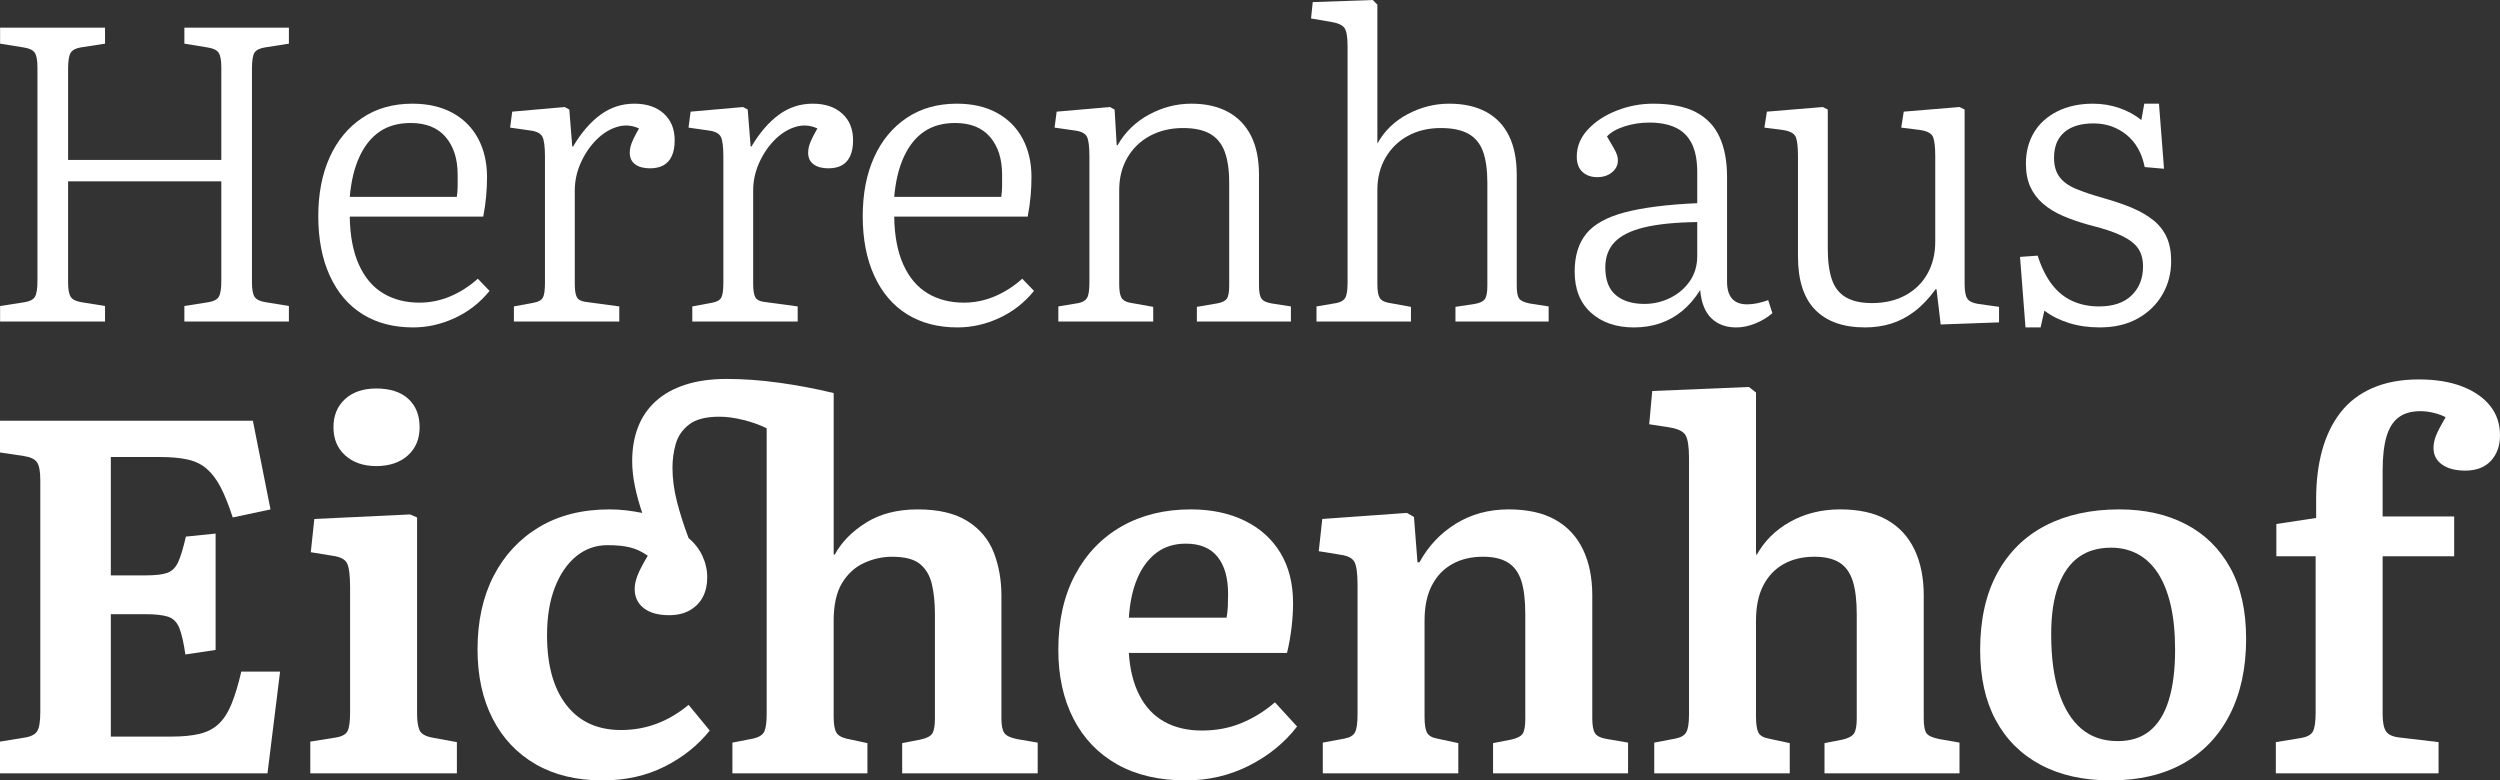
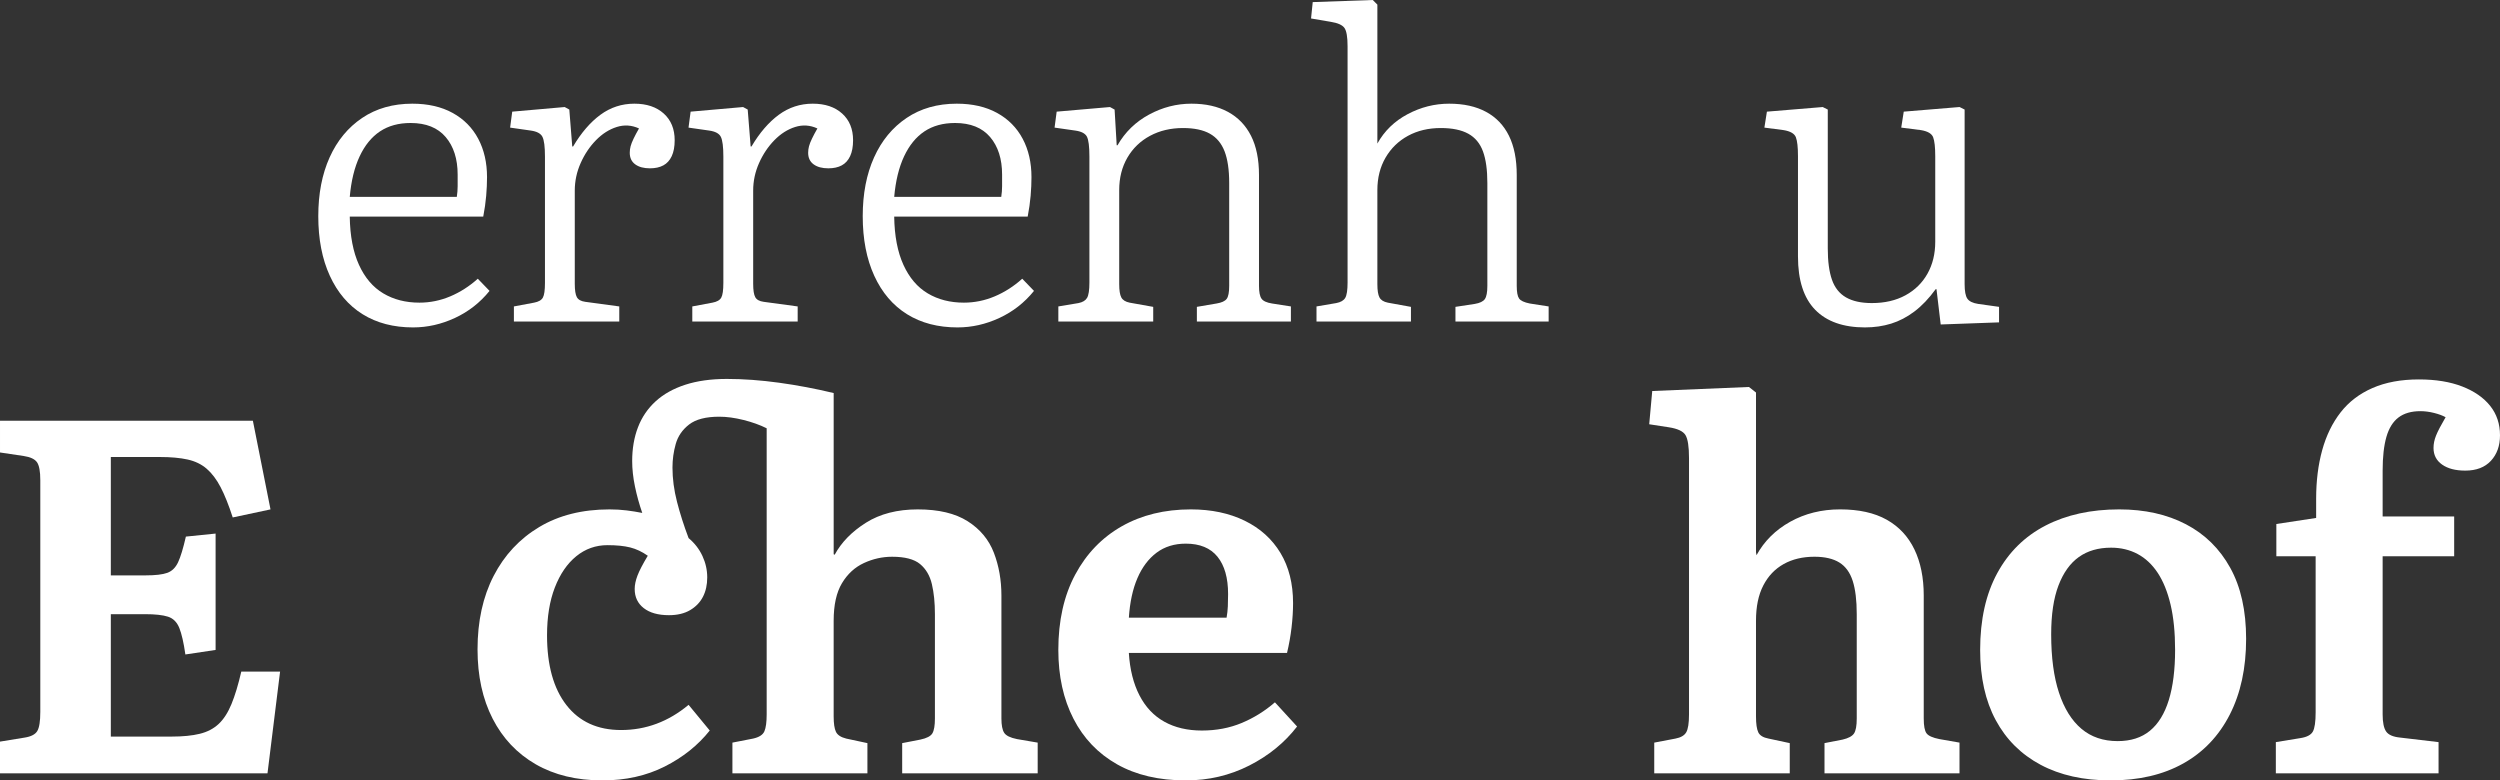
<svg xmlns="http://www.w3.org/2000/svg" id="Ebene_1" data-name="Ebene 1" viewBox="0 0 643.673 200.928">
  <rect x="0" y="0" width="643.673" height="200.928" fill="#333333" stroke="none" />
  <g id="type">
    <path id="type_CompoundPathItem_" data-name="type &amp;lt;CompoundPathItem&amp;gt;" d="m0,199.113v-8.17l6.355-1.038c1.642-.259,2.724-.82,3.243-1.686.519-.863.778-2.506.778-4.928v-59.66c0-2.247-.282-3.781-.843-4.604-.564-.821-1.708-1.362-3.437-1.622l-6.096-.907v-8.172h65.107l4.539,22.826-9.727,2.075c-1.038-3.198-2.075-5.791-3.113-7.782-1.038-1.987-2.227-3.566-3.566-4.733-1.342-1.167-2.983-1.966-4.929-2.4-1.946-.432-4.345-.648-7.198-.648h-12.58v30.478h8.949c2.507,0,4.365-.214,5.577-.648,1.21-.432,2.14-1.339,2.789-2.724.648-1.381,1.317-3.586,2.01-6.614l7.652-.779v29.96l-7.782,1.167c-.434-3.026-.952-5.295-1.556-6.81-.606-1.512-1.579-2.485-2.918-2.917-1.342-.432-3.308-.648-5.901-.648h-8.819v31.516h15.693c2.853,0,5.253-.237,7.198-.714,1.945-.474,3.567-1.317,4.864-2.529,1.297-1.21,2.399-2.919,3.307-5.122.908-2.205,1.751-4.994,2.529-8.366h9.987l-3.243,26.199H0Z" style="fill: #fff;" />
-     <path id="type_CompoundPathItem_-2" data-name="type &amp;lt;CompoundPathItem&amp;gt;" d="m79.892,199.113v-8.17l6.485-1.038c1.641-.259,2.679-.82,3.113-1.686.431-.863.648-2.464.648-4.798v-32.164c0-3.113-.259-5.189-.778-6.226-.519-1.038-1.773-1.686-3.761-1.946l-5.577-.907.908-8.56,24.642-1.167,1.816.778v50.581c0,1.731.194,3.093.584,4.086.389.995,1.491,1.665,3.307,2.01l6.355,1.167v8.041h-37.741Zm16.99-79.114c-3.287,0-5.946-.908-7.976-2.724-2.033-1.815-3.048-4.235-3.048-7.263,0-3.025.993-5.447,2.983-7.262,1.988-1.815,4.669-2.724,8.041-2.724,3.545,0,6.29.888,8.236,2.659,1.946,1.773,2.918,4.215,2.918,7.327,0,3.029-1.017,5.448-3.048,7.263-2.033,1.815-4.734,2.724-8.106,2.724Z" style="fill: #fff;" />
    <path id="type_CompoundPathItem_-3" data-name="type &amp;lt;CompoundPathItem&amp;gt;" d="m155.115,200.928c-6.659,0-12.386-1.384-17.184-4.15-4.798-2.766-8.495-6.679-11.089-11.737-2.594-5.058-3.891-11.002-3.891-17.833,0-7.262,1.382-13.572,4.15-18.935,2.766-5.359,6.679-9.553,11.737-12.58,5.058-3.025,11.089-4.539,18.093-4.539,1.556,0,3.026.087,4.41.26,1.382.174,2.724.39,4.021.648-.778-2.247-1.406-4.518-1.881-6.809-.476-2.291-.713-4.475-.713-6.55,0-3.198.496-6.096,1.491-8.691.993-2.593,2.507-4.819,4.539-6.679,2.031-1.858,4.582-3.285,7.652-4.279,3.068-.993,6.635-1.491,10.7-1.491,4.236,0,8.71.324,13.424.973,4.712.648,9.403,1.536,14.072,2.659v41.503l.259.129c1.728-3.198,4.41-5.944,8.041-8.236,3.631-2.29,8.084-3.438,13.358-3.438,5.36,0,9.64,1.017,12.84,3.048,3.198,2.033,5.447,4.734,6.744,8.106,1.297,3.372,1.946,7.048,1.946,11.024v31.646c0,1.73.237,2.962.713,3.695.474.737,1.577,1.277,3.307,1.622l5.317.907v7.912h-34.888v-7.781l4.669-.908c1.641-.345,2.679-.885,3.113-1.621.431-.734.648-2.01.648-3.826v-26.847c0-2.939-.259-5.513-.778-7.717-.519-2.205-1.536-3.933-3.048-5.189-1.514-1.252-3.913-1.88-7.198-1.88-2.509,0-4.928.541-7.263,1.621-2.334,1.082-4.215,2.811-5.642,5.188-1.427,2.379-2.14,5.599-2.14,9.663v24.642c0,1.815.194,3.135.584,3.955.389.822,1.275,1.407,2.659,1.751l5.447,1.167v7.781h-34.758v-7.912l5.318-1.037c1.556-.345,2.529-.974,2.918-1.881.389-.908.584-2.355.584-4.345v-73.667c-1.73-.864-3.719-1.577-5.966-2.14-2.249-.561-4.324-.843-6.225-.843-3.459,0-6.053.67-7.782,2.01-1.73,1.341-2.875,3.005-3.437,4.993-.563,1.99-.843,4.021-.843,6.096,0,2.853.389,5.794,1.167,8.819.778,3.027,1.771,6.141,2.983,9.338,1.556,1.298,2.744,2.834,3.566,4.605.821,1.773,1.232,3.612,1.232,5.512,0,1.903-.369,3.567-1.103,4.993-.735,1.427-1.838,2.574-3.307,3.438-1.471.865-3.287,1.297-5.447,1.297-2.768,0-4.928-.604-6.485-1.815-1.556-1.21-2.335-2.853-2.335-4.929,0-1.038.237-2.182.713-3.436.474-1.253,1.362-2.961,2.659-5.124-1.471-1.038-2.983-1.75-4.539-2.14s-3.502-.584-5.836-.584c-3.027,0-5.707.953-8.041,2.853-2.334,1.904-4.173,4.584-5.512,8.042-1.342,3.459-2.01,7.567-2.01,12.32,0,7.696,1.663,13.684,4.993,17.963,3.328,4.279,8.019,6.42,14.072,6.42,3.198,0,6.245-.539,9.143-1.622,2.896-1.08,5.642-2.701,8.236-4.864l5.447,6.615c-3.028,3.805-6.896,6.896-11.608,9.274-4.713,2.377-10.051,3.566-16.017,3.566Z" style="fill: #fff;" />
    <path id="type_CompoundPathItem_-4" data-name="type &amp;lt;CompoundPathItem&amp;gt;" d="m305.3,200.928c-6.918,0-12.819-1.384-17.703-4.15-4.886-2.766-8.625-6.679-11.219-11.737s-3.891-10.96-3.891-17.703c0-7.522,1.447-13.985,4.345-19.39,2.896-5.402,6.894-9.553,11.997-12.451,5.101-2.896,11.024-4.345,17.768-4.345,5.272,0,9.899.974,13.877,2.919,3.976,1.945,7.046,4.713,9.208,8.3,2.16,3.59,3.243,7.892,3.243,12.906,0,1.99-.13,4.085-.39,6.29-.259,2.205-.648,4.389-1.167,6.55h-40.724c.259,4.237,1.167,7.869,2.723,10.894,1.557,3.027,3.696,5.298,6.42,6.809,2.723,1.514,5.944,2.27,9.662,2.27,3.716,0,7.133-.648,10.246-1.945,3.112-1.298,5.965-3.069,8.559-5.318l5.707,6.226c-3.2,4.15-7.307,7.503-12.321,10.051-5.015,2.55-10.463,3.826-16.341,3.826Zm-14.655-41.891h25.161c.172-.951.28-1.923.324-2.917.042-.993.065-2.054.065-3.179,0-4.15-.908-7.348-2.723-9.597-1.816-2.247-4.539-3.372-8.171-3.372-2.94,0-5.447.778-7.522,2.334s-3.719,3.741-4.928,6.55c-1.212,2.811-1.946,6.205-2.205,10.181Z" style="fill: #fff;" />
-     <path id="type_CompoundPathItem_-5" data-name="type &amp;lt;CompoundPathItem&amp;gt;" d="m340.578,199.113v-7.912l5.577-1.037c1.382-.26,2.29-.798,2.723-1.622.432-.82.648-2.355.648-4.604v-33.332c0-2.938-.259-4.906-.778-5.9-.519-.993-1.731-1.622-3.632-1.881l-5.577-.908.908-8.3,21.789-1.557,1.815,1.038.908,11.672h.519c2.247-4.15,5.36-7.457,9.338-9.922,3.976-2.464,8.515-3.696,13.618-3.696,4.842,0,8.84.888,11.997,2.66,3.155,1.773,5.532,4.324,7.133,7.652,1.599,3.33,2.4,7.285,2.4,11.867v31.646c0,1.815.236,3.092.713,3.826.474.735,1.534,1.231,3.178,1.491l5.318.907v7.912h-34.758v-7.781l4.669-.908c1.556-.345,2.549-.864,2.983-1.557.432-.691.648-1.987.648-3.89v-26.847c0-3.632-.346-6.505-1.037-8.625-.693-2.118-1.838-3.675-3.437-4.669-1.601-.993-3.741-1.491-6.42-1.491-3.027,0-5.664.628-7.911,1.88-2.25,1.255-4,3.093-5.253,5.513-1.254,2.421-1.88,5.447-1.88,9.079v24.771c0,1.815.194,3.135.584,3.955.389.824,1.274,1.362,2.659,1.622l5.447,1.167v7.781h-34.888Z" style="fill: #fff;" />
    <path id="type_CompoundPathItem_-6" data-name="type &amp;lt;CompoundPathItem&amp;gt;" d="m425.917,199.113v-7.912l5.447-1.037c1.383-.26,2.313-.798,2.789-1.622.474-.82.714-2.355.714-4.604v-66.015c0-2.938-.304-4.906-.908-5.901-.606-.992-2.033-1.663-4.28-2.01l-5.058-.778.778-8.56,24.901-1.038,1.815,1.427v41.113l.13.778c1.988-3.631,4.884-6.505,8.689-8.625,3.803-2.117,8.083-3.178,12.84-3.178,4.841,0,8.839.888,11.997,2.66,3.155,1.773,5.532,4.324,7.133,7.652,1.599,3.33,2.399,7.285,2.399,11.867v31.646c0,1.903.237,3.178.714,3.826.474.648,1.576,1.147,3.307,1.491l5.188.907v7.912h-34.758v-7.781l4.669-.908c1.469-.345,2.442-.864,2.918-1.557.474-.691.714-1.987.714-3.89v-26.847c0-3.545-.346-6.398-1.038-8.56-.693-2.16-1.838-3.74-3.437-4.734-1.601-.993-3.741-1.491-6.42-1.491-3.028,0-5.664.628-7.912,1.88-2.25,1.255-4,3.093-5.252,5.513-1.255,2.421-1.881,5.447-1.881,9.079v24.642c0,1.903.195,3.264.584,4.085.389.824,1.275,1.362,2.659,1.622l5.447,1.167v7.781h-34.888Z" style="fill: #fff;" />
    <path id="type_CompoundPathItem_-7" data-name="type &amp;lt;CompoundPathItem&amp;gt;" d="m543.42,200.928c-7.004,0-13.014-1.341-18.028-4.021-5.016-2.678-8.864-6.505-11.543-11.477-2.681-4.971-4.021-11.002-4.021-18.092,0-7.782,1.469-14.374,4.41-19.778,2.938-5.403,7.089-9.489,12.45-12.256,5.36-2.766,11.673-4.151,18.935-4.151,6.57,0,12.299,1.277,17.184,3.827,4.884,2.551,8.69,6.29,11.413,11.219,2.724,4.928,4.086,11.024,4.086,18.287,0,7.522-1.407,14.029-4.215,19.518-2.811,5.492-6.809,9.685-11.997,12.58s-11.413,4.345-18.676,4.345Zm1.815-10.115c3.372,0,6.138-.885,8.3-2.659,2.16-1.772,3.782-4.41,4.864-7.912,1.08-3.502,1.621-7.803,1.621-12.905,0-4.495-.39-8.386-1.167-11.673-.778-3.285-1.881-6.008-3.308-8.17-1.427-2.16-3.157-3.781-5.188-4.864-2.033-1.08-4.302-1.621-6.809-1.621-3.287,0-6.053.799-8.3,2.399-2.249,1.601-4,4.043-5.252,7.329-1.255,3.286-1.881,7.48-1.881,12.58,0,5.965.669,10.981,2.01,15.044,1.34,4.065,3.263,7.156,5.771,9.274,2.507,2.119,5.62,3.178,9.338,3.178Z" style="fill: #fff;" />
    <path id="type_CompoundPathItem_-8" data-name="type &amp;lt;CompoundPathItem&amp;gt;" d="m585.959,199.113v-8.041l6.355-1.038c1.642-.259,2.701-.82,3.178-1.686.474-.863.713-2.506.713-4.928v-40.206h-10.116v-8.3l10.246-1.557v-4.928c0-4.582.518-8.755,1.556-12.516,1.038-3.76,2.614-7.003,4.734-9.727,2.117-2.724,4.864-4.819,8.235-6.29,3.372-1.47,7.348-2.205,11.932-2.205,4.322,0,8.041.606,11.154,1.815,3.113,1.212,5.512,2.875,7.198,4.993,1.686,2.12,2.529,4.649,2.529,7.587,0,2.682-.778,4.864-2.334,6.55s-3.761,2.529-6.614,2.529c-2.509,0-4.497-.519-5.966-1.557-1.471-1.038-2.205-2.464-2.205-4.279,0-1.038.215-2.096.649-3.178.431-1.08,1.252-2.66,2.464-4.734-.778-.432-1.773-.798-2.983-1.103-1.212-.301-2.379-.454-3.502-.454-2.334,0-4.215.542-5.641,1.621-1.427,1.082-2.464,2.747-3.113,4.994-.648,2.248-.973,5.145-.973,8.689v11.803h18.417v10.245h-18.417v40.725c0,2.074.302,3.546.908,4.409.604.866,1.815,1.385,3.631,1.557l9.857,1.167v8.041h-41.892Z" style="fill: #fff;" />
-     <path id="type_CompoundPathItem_-9" data-name="type &amp;lt;CompoundPathItem&amp;gt;" d="m.023,82.788v-3.999l6.269-.973c1.368-.216,2.27-.684,2.702-1.405.432-.719.648-2.088.648-4.106V17.293c0-1.801-.235-3.043-.702-3.73-.47-.684-1.423-1.134-2.864-1.351L.023,11.24v-4.108h27.02v4.108l-6.268.973c-1.297.216-2.162.686-2.594,1.405-.432.721-.649,2.09-.649,4.106v23.453h39.449v-23.885c0-1.801-.234-3.043-.702-3.73-.469-.684-1.423-1.134-2.864-1.351l-5.944-.973v-4.108h26.912v4.108l-6.16.973c-1.369.216-2.27.667-2.702,1.351-.432.686-.649,2.072-.649,4.161v55.012c0,1.802.233,3.045.702,3.728.468.686,1.422,1.135,2.864,1.352l5.944.973v3.999h-26.912v-3.999l6.16-.973c1.368-.216,2.27-.684,2.702-1.405.432-.719.648-2.088.648-4.106v-25.616H17.532v26.047c0,1.802.233,3.045.702,3.728.468.686,1.387,1.135,2.756,1.352l6.052.973v3.999H.023Z" style="fill: #fff;" />
    <path id="type_CompoundPathItem_-10" data-name="type &amp;lt;CompoundPathItem&amp;gt;" d="m106.374,84.301c-5.044,0-9.386-1.135-13.024-3.404-3.639-2.269-6.449-5.566-8.43-9.89-1.982-4.323-2.972-9.437-2.972-15.347,0-5.764.973-10.808,2.918-15.131,1.945-4.323,4.737-7.709,8.376-10.159,3.638-2.449,7.944-3.675,12.915-3.675,4.035,0,7.493.794,10.376,2.377,2.881,1.586,5.08,3.802,6.593,6.647,1.513,2.848,2.27,6.144,2.27,9.89,0,1.513-.072,3.117-.216,4.81-.145,1.693-.397,3.476-.757,5.349h-34.369c.071,4.972.865,9.117,2.378,12.429,1.513,3.315,3.602,5.766,6.269,7.349,2.665,1.586,5.764,2.378,9.295,2.378,2.738,0,5.385-.541,7.944-1.621,2.557-1.081,4.918-2.594,7.079-4.539l3.026,3.134c-2.45,3.026-5.423,5.35-8.917,6.971-3.496,1.622-7.079,2.432-10.754,2.432Zm-16.32-33.612h27.56c.143-.936.216-1.855.216-2.756v-2.972c0-4.034-1.027-7.259-3.08-9.673-2.054-2.413-5.063-3.621-9.025-3.621-3.099,0-5.728.722-7.89,2.162-2.162,1.442-3.909,3.585-5.242,6.431-1.334,2.848-2.18,6.323-2.54,10.43Z" style="fill: #fff;" />
    <path id="type_CompoundPathItem_-11" data-name="type &amp;lt;CompoundPathItem&amp;gt;" d="m132.313,82.788v-3.891l5.188-.973c1.152-.215,1.908-.648,2.27-1.297.36-.648.54-1.908.54-3.782v-32.533c0-2.521-.216-4.214-.648-5.079-.432-.865-1.442-1.405-3.026-1.622l-5.296-.756.54-4.108,13.51-1.189,1.189.649.757,9.511h.216c2.089-3.529,4.431-6.251,7.025-8.16,2.594-1.908,5.512-2.864,8.754-2.864,3.17,0,5.691.848,7.566,2.539,1.873,1.694,2.81,3.982,2.81,6.864,0,1.657-.253,3.026-.757,4.106-.505,1.081-1.226,1.875-2.162,2.378-.937.505-2.09.756-3.458.756-1.586,0-2.847-.34-3.783-1.026-.937-.684-1.405-1.675-1.405-2.972,0-.575.071-1.134.216-1.675.144-.541.395-1.189.757-1.946.36-.756.828-1.638,1.405-2.647-1.875-.865-3.783-.99-5.728-.379-1.945.614-3.729,1.748-5.35,3.405s-2.937,3.62-3.945,5.89c-1.01,2.269-1.513,4.631-1.513,7.079v23.994c0,1.659.179,2.81.54,3.459.36.648,1.081,1.045,2.162,1.189l8.754,1.188v3.891h-27.128Z" style="fill: #fff;" />
    <path id="type_CompoundPathItem_-12" data-name="type &amp;lt;CompoundPathItem&amp;gt;" d="m178.245,82.788v-3.891l5.188-.973c1.152-.215,1.908-.648,2.27-1.297.36-.648.54-1.908.54-3.782v-32.533c0-2.521-.216-4.214-.648-5.079-.432-.865-1.442-1.405-3.026-1.622l-5.296-.756.54-4.108,13.51-1.189,1.189.649.757,9.511h.216c2.089-3.529,4.431-6.251,7.025-8.16,2.594-1.908,5.512-2.864,8.754-2.864,3.17,0,5.691.848,7.566,2.539,1.873,1.694,2.81,3.982,2.81,6.864,0,1.657-.253,3.026-.757,4.106-.505,1.081-1.226,1.875-2.162,2.378-.937.505-2.09.756-3.458.756-1.586,0-2.847-.34-3.783-1.026-.937-.684-1.405-1.675-1.405-2.972,0-.575.071-1.134.216-1.675.144-.541.395-1.189.757-1.946.36-.756.828-1.638,1.405-2.647-1.875-.865-3.783-.99-5.728-.379-1.945.614-3.729,1.748-5.35,3.405s-2.937,3.62-3.945,5.89c-1.01,2.269-1.513,4.631-1.513,7.079v23.994c0,1.659.179,2.81.54,3.459.36.648,1.081,1.045,2.162,1.189l8.754,1.188v3.891h-27.128Z" style="fill: #fff;" />
    <path id="type_CompoundPathItem_-13" data-name="type &amp;lt;CompoundPathItem&amp;gt;" d="m246.552,84.301c-5.044,0-9.386-1.135-13.024-3.404-3.639-2.269-6.449-5.566-8.43-9.89-1.982-4.323-2.972-9.437-2.972-15.347,0-5.764.973-10.808,2.918-15.131,1.945-4.323,4.737-7.709,8.376-10.159,3.638-2.449,7.944-3.675,12.915-3.675,4.035,0,7.493.794,10.376,2.377,2.881,1.586,5.08,3.802,6.593,6.647,1.513,2.848,2.27,6.144,2.27,9.89,0,1.513-.072,3.117-.216,4.81-.145,1.693-.397,3.476-.757,5.349h-34.369c.071,4.972.865,9.117,2.378,12.429,1.513,3.315,3.602,5.766,6.269,7.349,2.665,1.586,5.764,2.378,9.295,2.378,2.738,0,5.385-.541,7.944-1.621,2.557-1.081,4.918-2.594,7.079-4.539l3.026,3.134c-2.45,3.026-5.422,5.35-8.916,6.971-3.496,1.622-7.079,2.432-10.754,2.432Zm-16.32-33.612h27.56c.143-.936.216-1.855.216-2.756v-2.972c0-4.034-1.027-7.259-3.08-9.673-2.054-2.413-5.063-3.621-9.025-3.621-3.099,0-5.728.722-7.89,2.162-2.162,1.442-3.909,3.585-5.242,6.431-1.334,2.848-2.18,6.323-2.54,10.43Z" style="fill: #fff;" />
    <path id="type_CompoundPathItem_-14" data-name="type &amp;lt;CompoundPathItem&amp;gt;" d="m272.491,82.788v-3.891l5.188-.864c1.081-.216,1.819-.665,2.216-1.352.395-.684.595-1.999.595-3.945v-32.424c0-2.593-.216-4.305-.648-5.133-.432-.828-1.443-1.352-3.026-1.568l-5.296-.756.54-4.108,13.726-1.189,1.189.649.54,9.187h.216c1.946-3.386,4.648-6.016,8.106-7.89,3.459-1.873,7.096-2.81,10.916-2.81,3.675,0,6.809.702,9.403,2.108,2.594,1.404,4.574,3.458,5.944,6.16,1.368,2.702,2.053,6.071,2.053,10.105v28.533c0,1.585.216,2.685.649,3.297.432.613,1.332,1.026,2.701,1.243l4.864.756v3.891h-24.209v-3.782l5.08-.865c1.297-.216,2.162-.612,2.594-1.189.432-.576.649-1.692.649-3.35v-26.479c0-3.386-.397-6.106-1.189-8.16-.794-2.054-2.054-3.567-3.783-4.539s-4.036-1.459-6.917-1.459c-3.171,0-5.998.668-8.484,2-2.486,1.334-4.432,3.207-5.837,5.62-1.405,2.416-2.108,5.207-2.108,8.377v24.21c0,1.585.179,2.72.541,3.404.36.685,1.081,1.135,2.162,1.351l6.053,1.081v3.782h-24.426Z" style="fill: #fff;" />
    <path id="type_CompoundPathItem_-15" data-name="type &amp;lt;CompoundPathItem&amp;gt;" d="m338.959,82.788v-3.891l5.08-.864c1.151-.216,1.927-.665,2.324-1.352.395-.684.595-1.999.595-3.945V11.889c0-2.378-.27-3.945-.811-4.702-.54-.756-1.712-1.278-3.513-1.567l-5.08-.865.432-4.214,15.455-.541,1.189,1.189v35.773c1.8-3.242,4.394-5.763,7.782-7.564,3.386-1.801,6.953-2.702,10.7-2.702s6.917.702,9.511,2.108c2.594,1.404,4.556,3.458,5.89,6.16,1.333,2.702,1.999,6.071,1.999,10.105v28.533c0,1.585.198,2.667.595,3.243.395.577,1.314,1.009,2.756,1.297l4.864.756v3.891h-23.994v-3.782l4.971-.757c1.297-.215,2.162-.63,2.594-1.243.432-.611.649-1.746.649-3.404v-26.479c0-3.386-.379-6.106-1.135-8.16s-2.018-3.567-3.783-4.539c-1.766-.973-4.125-1.459-7.079-1.459-3.172,0-5.981.668-8.431,2-2.45,1.334-4.377,3.207-5.782,5.62-1.405,2.416-2.108,5.207-2.108,8.377v24.21c0,1.585.179,2.72.541,3.404.36.685,1.081,1.135,2.162,1.351l5.944,1.081v3.782h-24.318Z" style="fill: #fff;" />
-     <path id="type_CompoundPathItem_-16" data-name="type &amp;lt;CompoundPathItem&amp;gt;" d="m420.665,84.301c-4.539,0-8.214-1.261-11.024-3.782-2.811-2.521-4.215-6.053-4.215-10.592,0-4.034.99-7.277,2.971-9.727,1.982-2.449,5.278-4.286,9.89-5.512,4.61-1.224,10.844-2.017,18.698-2.378v-7.997c0-3.026-.47-5.475-1.405-7.35-.937-1.873-2.324-3.242-4.161-4.106s-4.09-1.297-6.755-1.297c-2.235,0-4.361.324-6.377.973-2.018.648-3.531,1.513-4.539,2.593.719,1.227,1.297,2.216,1.73,2.972.432.757.719,1.37.865,1.837.143.47.215.919.215,1.352,0,1.226-.505,2.252-1.513,3.08-1.009.829-2.269,1.243-3.782,1.243-1.585,0-2.865-.449-3.837-1.352-.973-.899-1.459-2.215-1.459-3.945,0-2.593.954-4.917,2.865-6.97,1.908-2.054,4.377-3.676,7.403-4.865,3.026-1.188,6.161-1.782,9.403-1.782,4.539,0,8.196.721,10.97,2.162,2.773,1.442,4.81,3.566,6.106,6.377,1.298,2.81,1.946,6.232,1.946,10.268v27.019c0,1.946.432,3.405,1.297,4.378s2.162,1.459,3.891,1.459c.791,0,1.638-.089,2.539-.27.9-.18,1.855-.449,2.865-.811l1.08,3.35c-1.226,1.081-2.685,1.964-4.377,2.648-1.694.684-3.333,1.026-4.917,1.026-2.667,0-4.81-.794-6.432-2.378-1.621-1.583-2.576-3.999-2.864-7.24-1.37,2.162-2.901,3.945-4.593,5.349-1.694,1.405-3.585,2.47-5.675,3.189-2.09.719-4.36,1.08-6.809,1.08Zm2.702-6.053c2.378,0,4.61-.521,6.701-1.567,2.088-1.044,3.764-2.486,5.025-4.323,1.26-1.837,1.892-3.98,1.892-6.431v-8.755c-5.55.072-10.071.523-13.564,1.351-3.496.829-6.053,2.092-7.673,3.783-1.622,1.694-2.432,3.874-2.432,6.538,0,3.243.899,5.621,2.702,7.134,1.8,1.513,4.25,2.269,7.349,2.269Z" style="fill: #fff;" />
    <path id="type_CompoundPathItem_-17" data-name="type &amp;lt;CompoundPathItem&amp;gt;" d="m480.217,84.301c-5.62,0-9.908-1.513-12.862-4.539-2.955-3.026-4.431-7.601-4.431-13.726v-25.831c0-2.305-.181-3.927-.541-4.864-.361-.936-1.405-1.549-3.134-1.837l-4.972-.648.648-4.108,14.375-1.189,1.297.649v35.773c0,3.315.36,5.999,1.081,8.053.719,2.054,1.927,3.567,3.62,4.539,1.692.973,3.908,1.459,6.647,1.459,3.313,0,6.196-.665,8.646-2,2.449-1.332,4.34-3.188,5.674-5.566,1.333-2.378,2-5.116,2-8.214v-22.049c0-2.305-.181-3.927-.541-4.864-.361-.936-1.405-1.549-3.135-1.837l-5.08-.648.648-4.108,14.375-1.189,1.297.649v44.961c0,1.802.233,3.045.703,3.728.468.685,1.387,1.135,2.756,1.351l5.404.757v3.999l-15.023.541-1.081-9.079h-.216c-1.729,2.378-3.55,4.287-5.458,5.728-1.909,1.442-3.909,2.486-5.998,3.134-2.09.648-4.324.973-6.701.973Z" style="fill: #fff;" />
-     <path id="type_CompoundPathItem_-18" data-name="type &amp;lt;CompoundPathItem&amp;gt;" d="m521.502,84.301l-1.405-18.158,4.539-.324c.936,2.955,2.143,5.404,3.621,7.35,1.476,1.945,3.242,3.387,5.296,4.323,2.054.937,4.34,1.404,6.863,1.404,3.675,0,6.485-.954,8.431-2.864,1.945-1.908,2.918-4.377,2.918-7.403,0-1.873-.415-3.421-1.243-4.648-.829-1.224-2.253-2.323-4.269-3.295-2.018-.974-4.793-1.892-8.322-2.757-2.594-.719-4.883-1.513-6.863-2.377-1.983-.865-3.675-1.908-5.08-3.135-1.405-1.224-2.486-2.664-3.242-4.323-.757-1.656-1.135-3.638-1.135-5.945,0-3.025.684-5.691,2.054-7.997,1.368-2.305,3.367-4.124,5.998-5.458,2.629-1.332,5.71-1.999,9.241-1.999,2.378,0,4.648.378,6.809,1.134,2.162.757,4.034,1.784,5.62,3.081l.757-4.215h3.783l1.297,16.752-4.971-.433c-.721-3.601-2.289-6.377-4.702-8.322-2.415-1.945-5.242-2.919-8.484-2.919s-5.747.757-7.512,2.27c-1.766,1.513-2.648,3.711-2.648,6.593,0,2.017.468,3.657,1.405,4.917.936,1.261,2.36,2.288,4.269,3.08,1.908.794,4.27,1.585,7.079,2.378,2.81.794,5.277,1.639,7.404,2.539,2.124.901,3.945,1.964,5.458,3.189,1.513,1.226,2.648,2.685,3.404,4.377.757,1.694,1.135,3.728,1.135,6.106,0,3.172-.757,6.053-2.27,8.646-1.513,2.594-3.64,4.648-6.377,6.161-2.739,1.513-5.981,2.269-9.727,2.269-2.883,0-5.531-.378-7.944-1.135-2.415-.756-4.522-1.818-6.322-3.188l-.973,4.323h-3.89Z" style="fill: #fff;" />
  </g>
</svg>